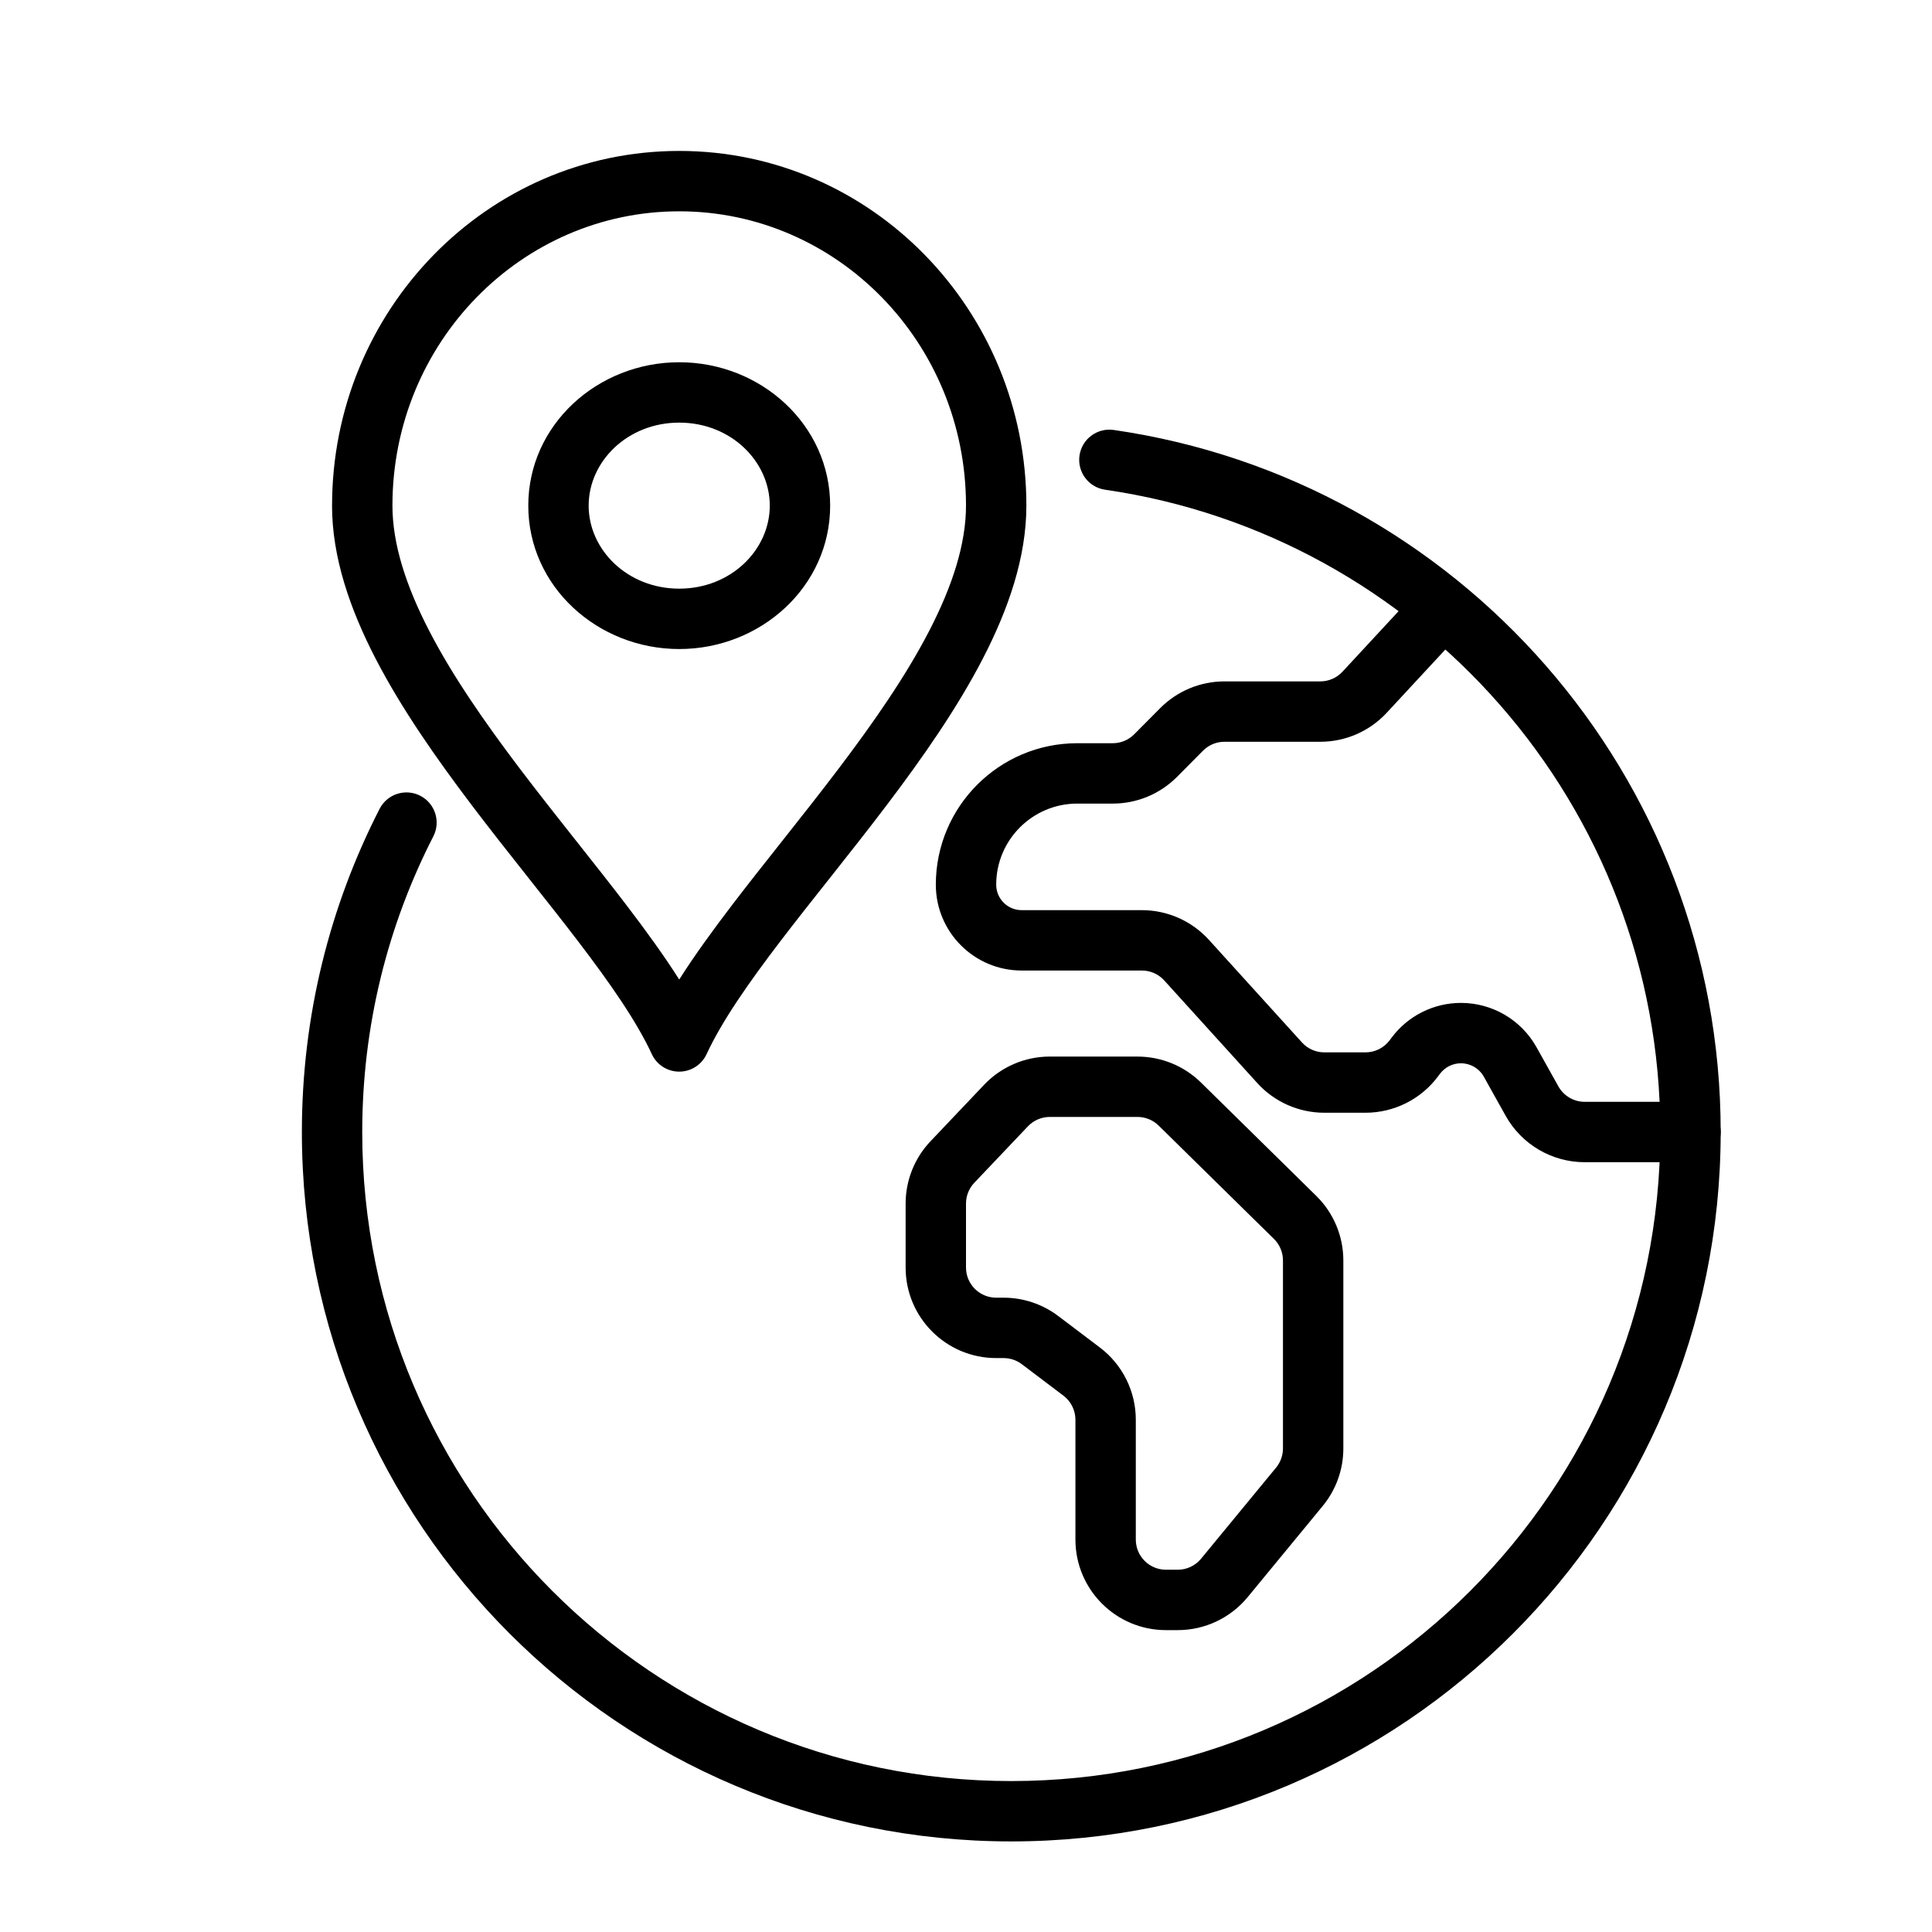
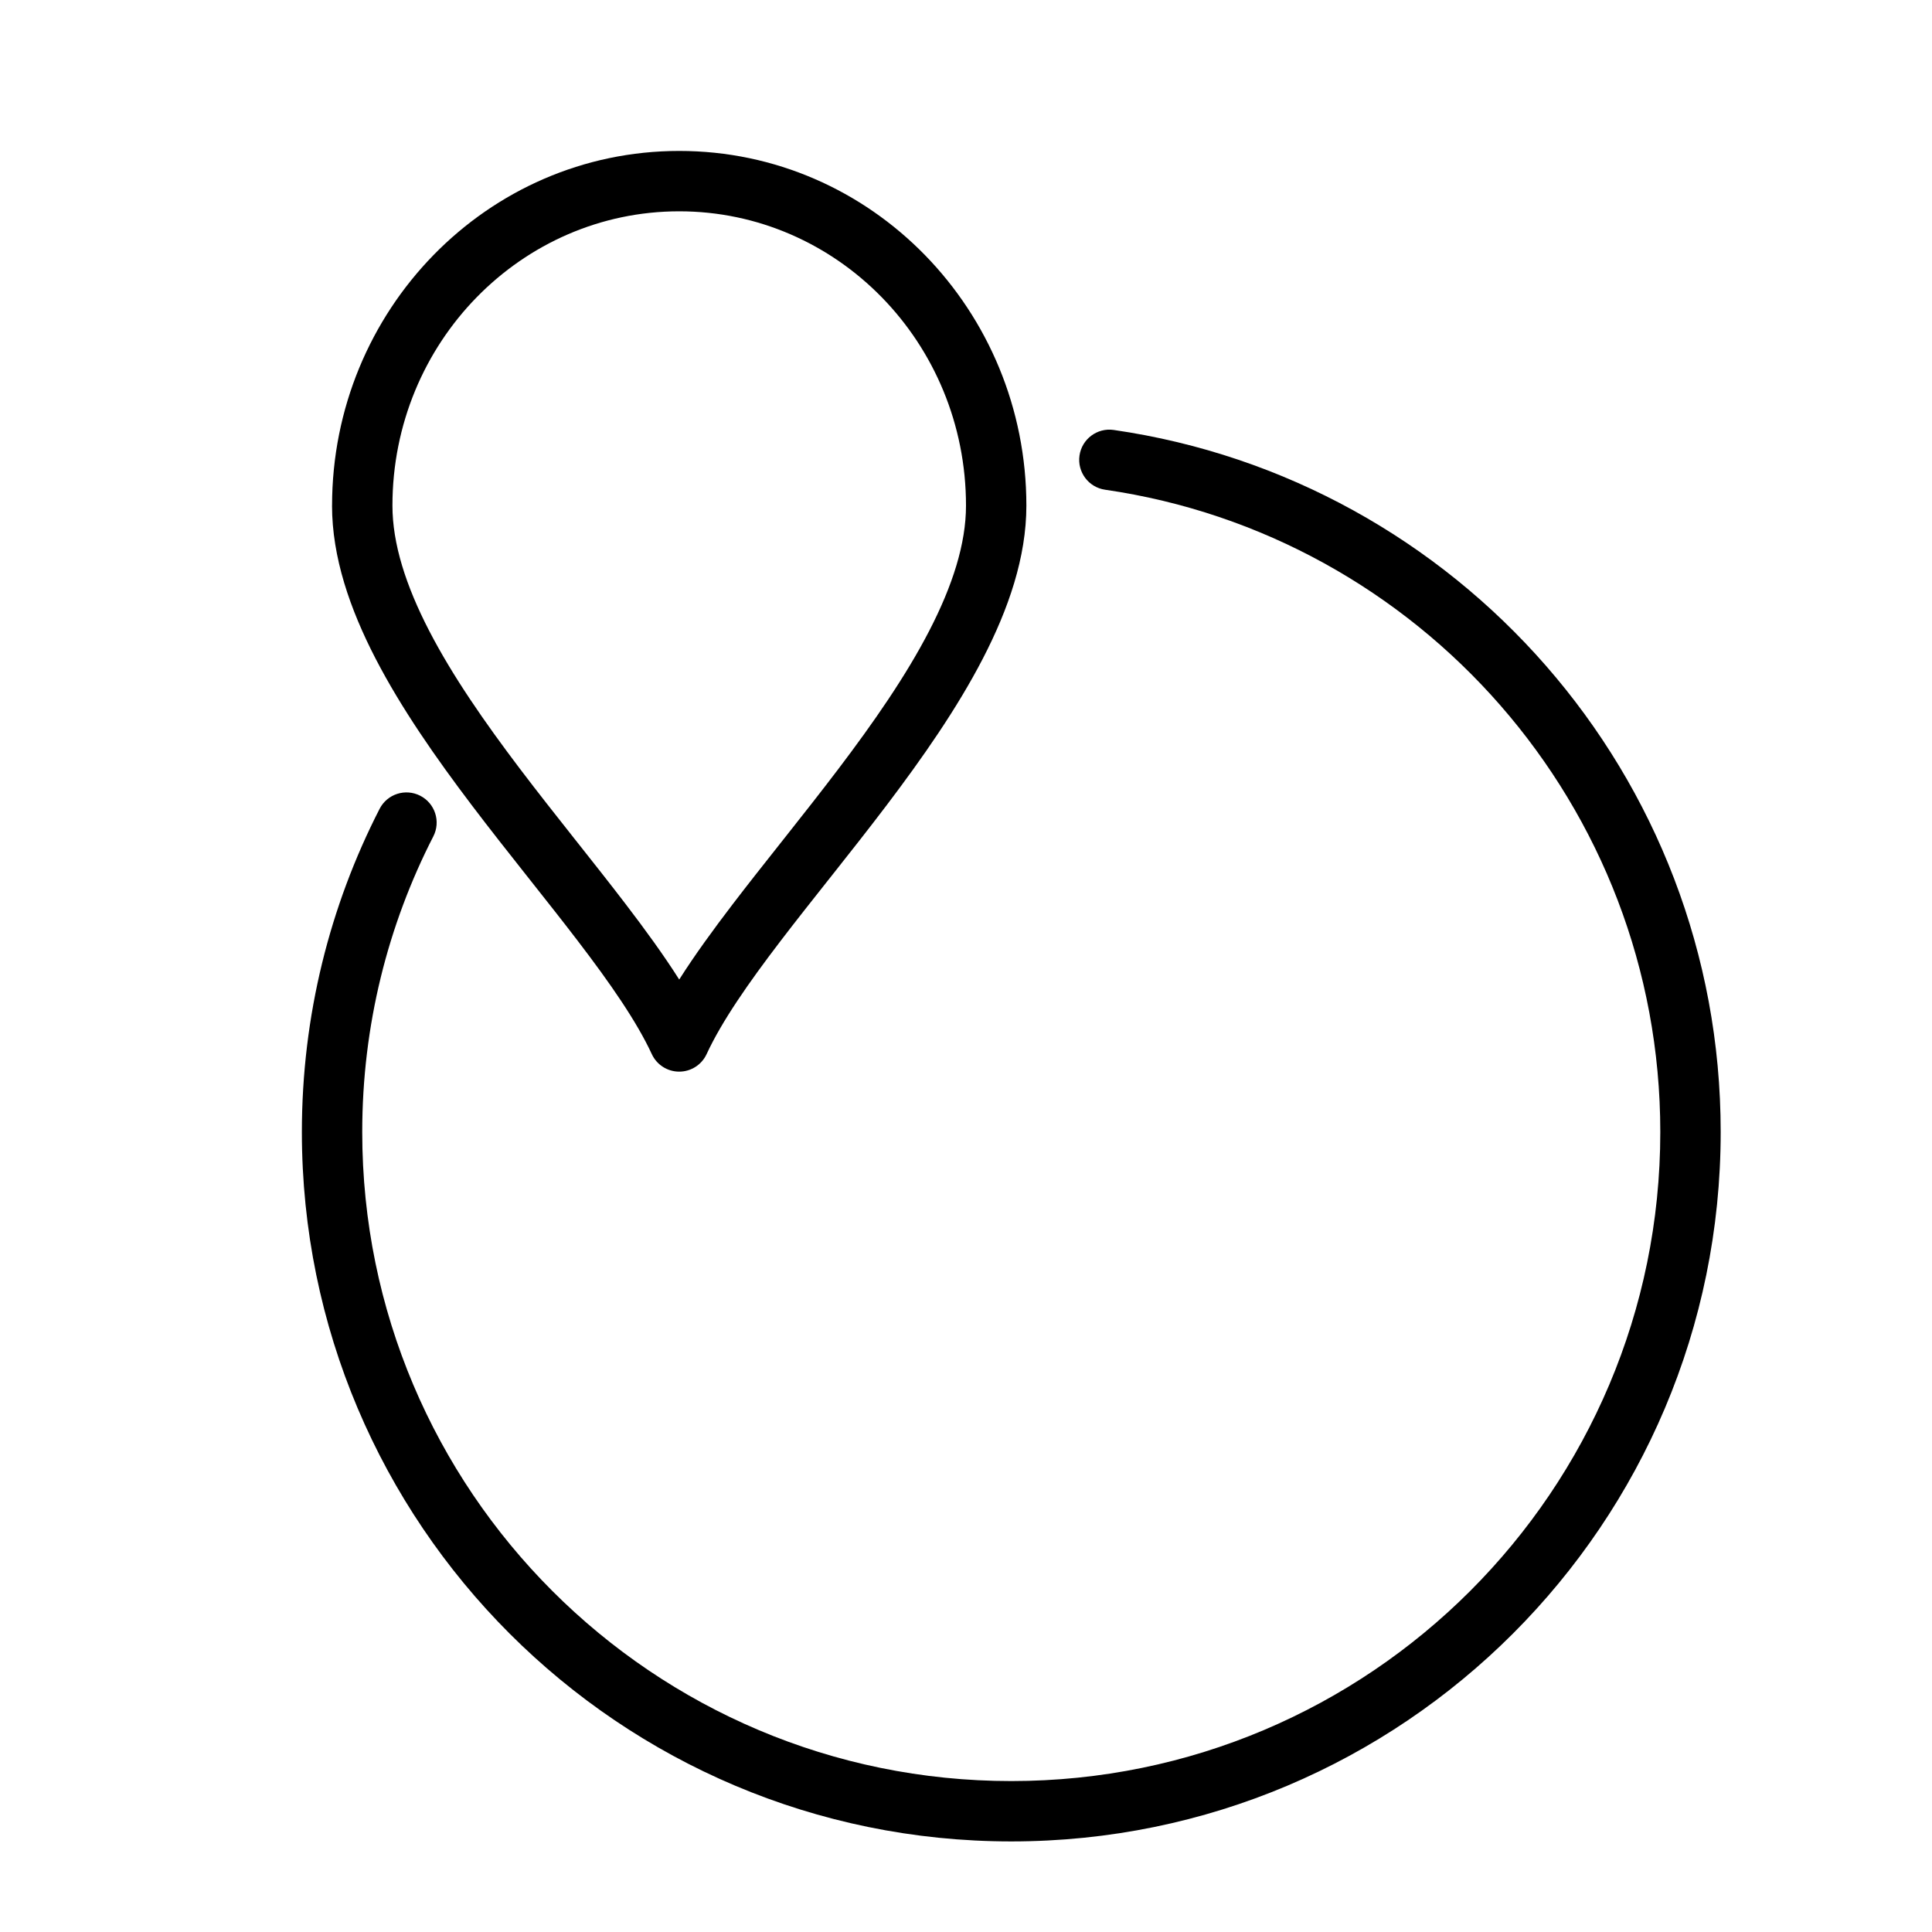
<svg xmlns="http://www.w3.org/2000/svg" fill="none" height="512" viewBox="0 0 128 128" width="512">
  <g fill="rgb(0,0,0)">
-     <path clip-rule="evenodd" d="m35 33.5c0-5.366 4.601-9.5 10-9.5s10 4.134 10 9.5-4.601 9.5-10 9.5-10-4.134-10-9.5zm10-5.5c-3.437 0-6 2.582-6 5.5s2.563 5.5 6 5.5 6-2.582 6-5.5-2.563-5.5-6-5.5z" fill-rule="evenodd" />
    <path clip-rule="evenodd" d="m22 33.5c0-12.934 10.253-23.5 23-23.5s23 10.566 23 23.5c0 3.418-1.188 6.856-2.887 10.139-1.704 3.295-3.999 6.579-6.371 9.709-1.189 1.57-2.411 3.117-3.598 4.617l-.262.33c-1.099 1.388-2.162 2.731-3.158 4.034-2.169 2.838-3.911 5.352-4.91 7.51-.327.707-1.036 1.16-1.815 1.16s-1.488-.453-1.815-1.16c-.999-2.158-2.74-4.672-4.91-7.51-.996-1.303-2.059-2.646-3.158-4.034l-.262-.331c-1.187-1.5-2.409-3.047-3.598-4.617-2.372-3.131-4.667-6.414-6.371-9.709-1.698-3.283-2.887-6.721-2.887-10.139zm23-19.5c-10.449 0-19 8.686-19 19.5 0 2.519.887 5.3 2.44 8.302 1.546 2.99 3.678 6.058 6.006 9.131 1.161 1.532 2.358 3.049 3.546 4.55l.266.336c1.094 1.381 2.178 2.751 3.196 4.083 1.292 1.691 2.515 3.369 3.546 4.995 1.031-1.626 2.254-3.303 3.546-4.995 1.018-1.332 2.102-2.701 3.196-4.083l.266-.336c1.188-1.501 2.385-3.018 3.546-4.55 2.328-3.073 4.46-6.141 6.006-9.131 1.552-3.002 2.44-5.782 2.44-8.302 0-10.814-8.551-19.5-19-19.5z" fill-rule="evenodd" />
    <path d="m73.786 28.486c-1.093-.158-2.108.6-2.266 1.693s.6 2.108 1.693 2.266c20.803 3.01 36.786 20.917 36.786 42.555 0 23.748-19.252 43-43 43s-43-19.252-43-43c0-7.059 1.699-13.715 4.71-19.588.504-.983.116-2.188-.867-2.692-.983-.504-2.188-.116-2.692.867-3.293 6.424-5.15 13.704-5.15 21.412 0 25.957 21.043 47 47 47s47-21.043 47-47c0-23.654-17.471-43.223-40.214-46.513z" />
-     <path d="m96.382 42.359c.751-.81.703-2.075-.107-2.826-.81-.751-2.076-.703-2.826.107l-4.508 4.864c-.379.408-.91.64-1.467.64h-6.351c-1.599 0-3.131.638-4.258 1.772l-1.721 1.733c-.375.378-.886.591-1.419.591h-2.351c-5.177 0-9.373 4.197-9.373 9.373 0 3.141 2.546 5.687 5.687 5.687h7.964c.564 0 1.103.238 1.482.657l6.161 6.795c1.137 1.254 2.752 1.97 4.445 1.97h2.727c1.896 0 3.68-.896 4.812-2.416l.121-.162c.328-.44.844-.699 1.392-.699.629 0 1.208.34 1.515.889l1.447 2.591c1.06 1.898 3.064 3.074 5.238 3.074h7.009c1.105 0 2-.895 2-2s-.895-2-2-2h-7.009c-.724 0-1.392-.392-1.746-1.025l-1.447-2.591c-1.013-1.814-2.929-2.938-5.007-2.938-1.812 0-3.518.856-4.6 2.31l-.121.162c-.377.507-.972.805-1.604.805h-2.727c-.565 0-1.103-.238-1.482-.657l-6.161-6.795c-1.137-1.254-2.752-1.97-4.445-1.97h-7.964c-.931 0-1.687-.755-1.687-1.687 0-2.968 2.406-5.373 5.373-5.373h2.351c1.599 0 3.131-.638 4.257-1.772l1.721-1.733c.376-.378.886-.591 1.419-.591h6.351c1.67 0 3.265-.696 4.401-1.921z" />
-     <path clip-rule="evenodd" d="m69.551 70c-1.645 0-3.219.676-4.351 1.869l-3.551 3.741c-1.058 1.115-1.649 2.594-1.649 4.131v4.235c0 3.314 2.686 6 6 6h.491c.435 0 .859.142 1.206.405l2.759 2.086c.5.378.794.969.794 1.595v7.938c0 3.314 2.686 6 6 6h.779c1.793 0 3.492-.802 4.632-2.186l4.971-6.037c.885-1.074 1.368-2.422 1.368-3.814v-12.454c0-1.609-.646-3.151-1.794-4.279l-7.637-7.508c-1.122-1.103-2.633-1.721-4.206-1.721zm-1.45 4.623c.378-.398.902-.623 1.45-.623h5.812c.525 0 1.028.206 1.402.574l7.637 7.508c.383.376.598.89.598 1.426v12.454c0 .464-.161.913-.456 1.271l-4.971 6.037c-.38.462-.946.729-1.544.729h-.779c-1.105 0-2-.895-2-2v-7.938c0-1.88-.881-3.651-2.381-4.786l-2.759-2.086c-1.042-.788-2.313-1.214-3.619-1.214h-.491c-1.105 0-2-.895-2-2v-4.235c0-.512.197-1.005.549-1.377z" fill-rule="evenodd" />
  </g>
</svg>